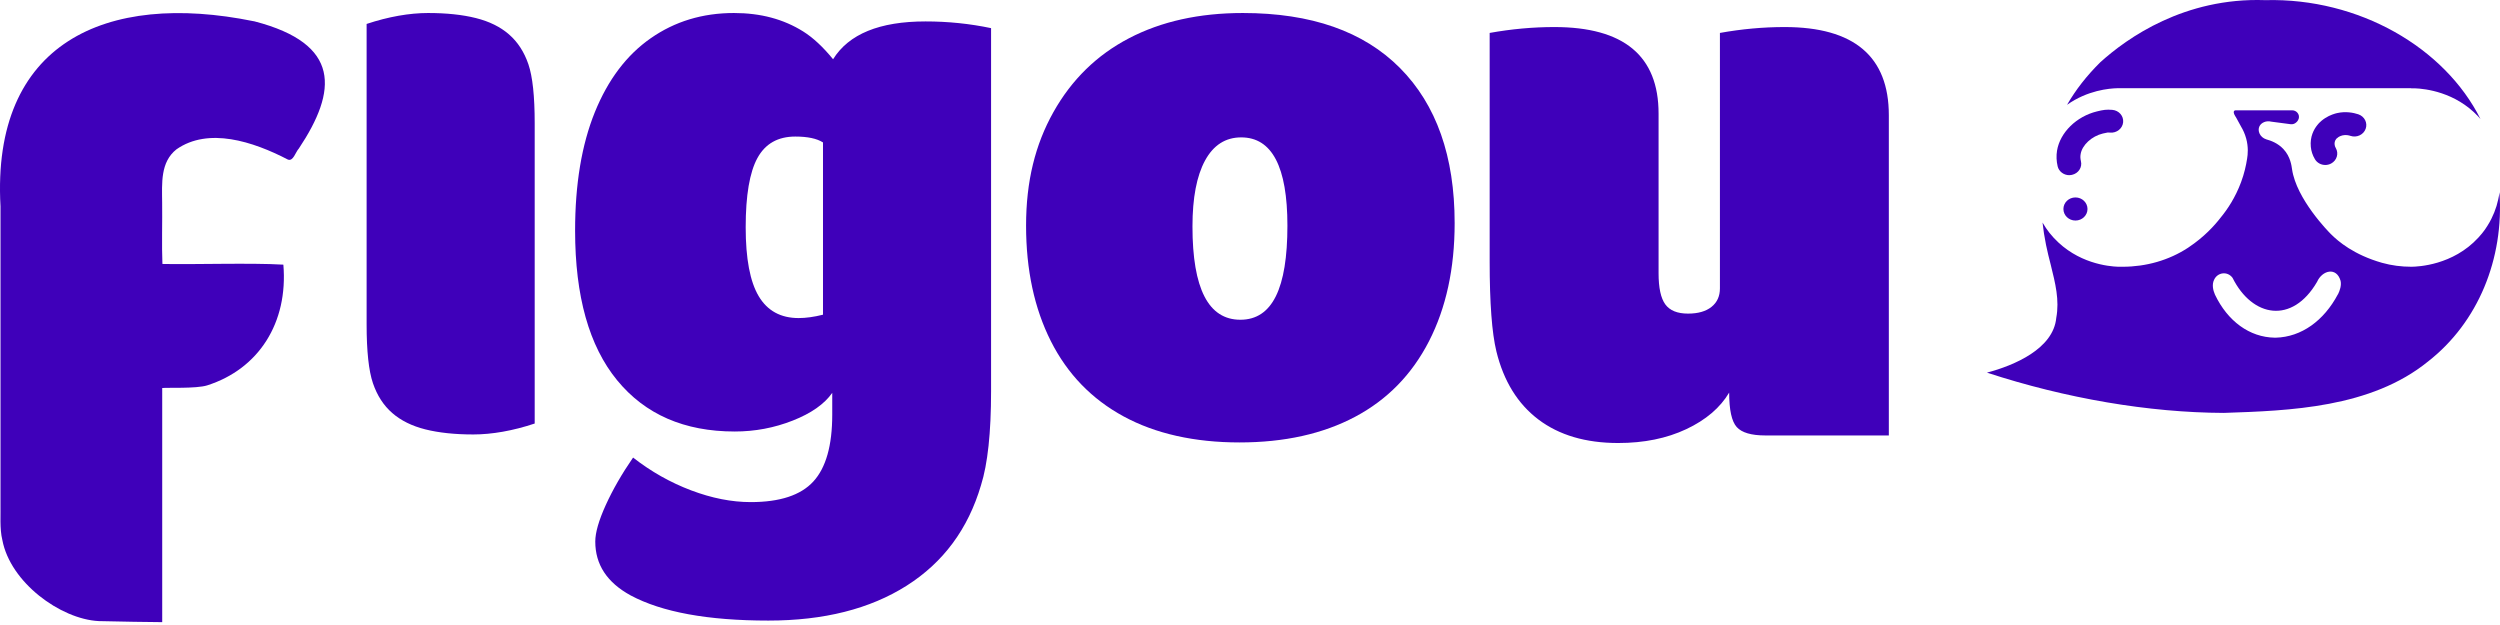
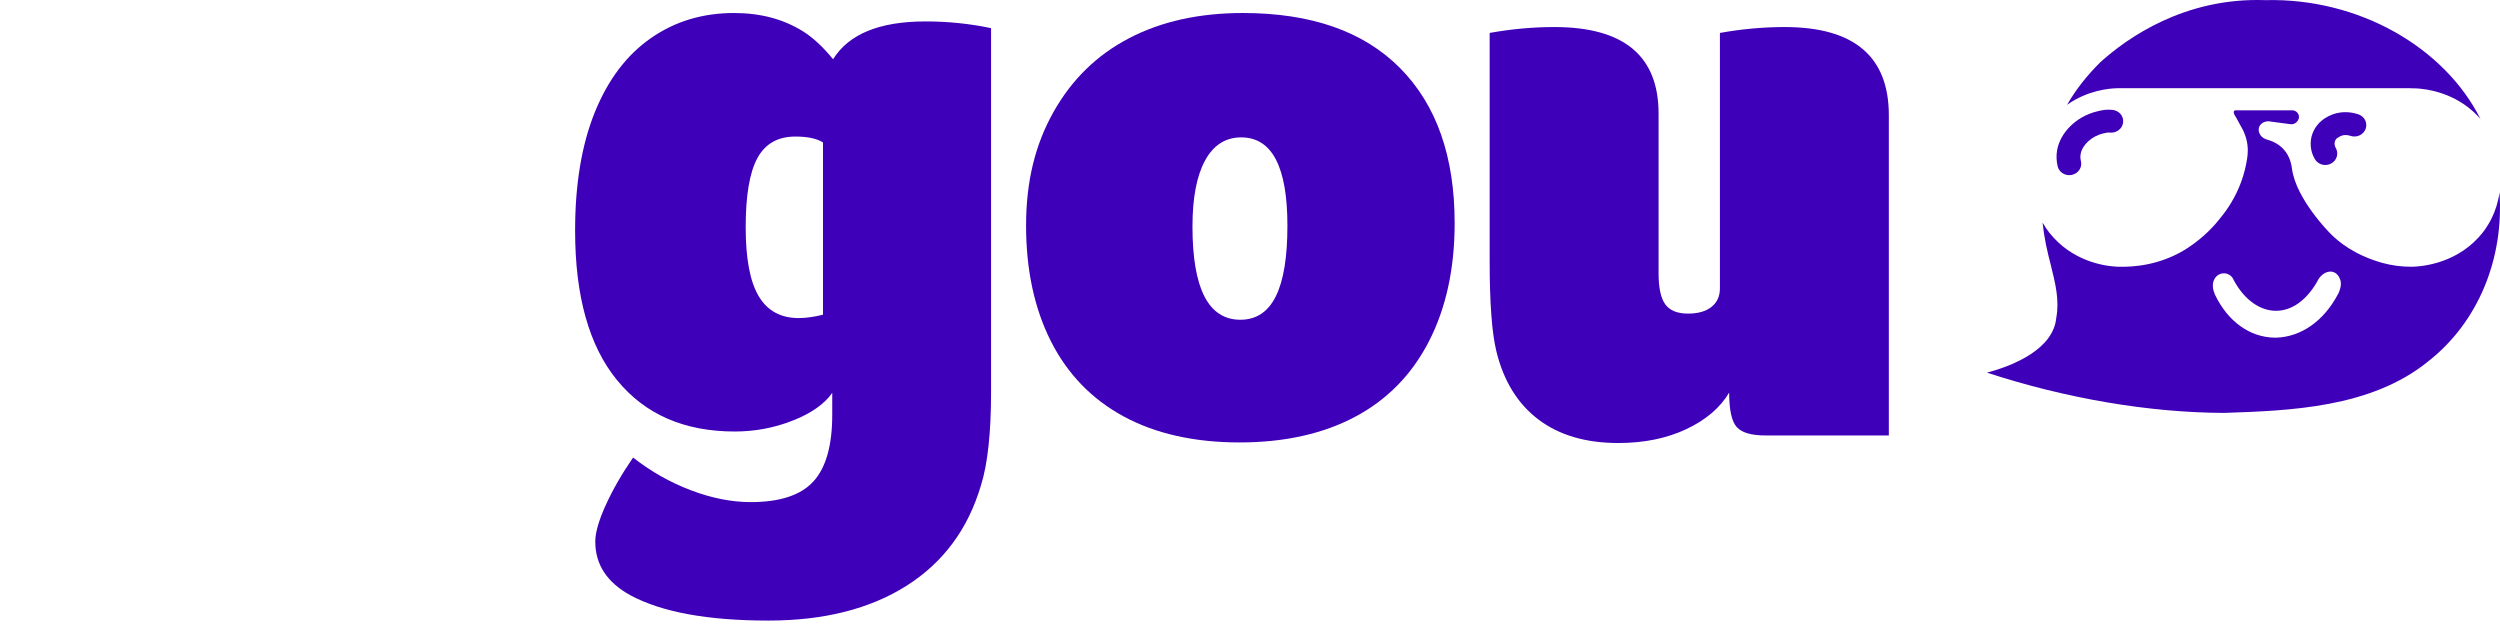
<svg xmlns="http://www.w3.org/2000/svg" width="156" height="39" viewBox="0 0 156 39" fill="none">
  <path d="M61.843 24.409C61.843 26.996 61.633 28.954 61.213 30.282C60.409 33.009 58.862 35.098 56.573 36.548C54.283 37.999 51.408 38.724 47.947 38.724C44.171 38.724 41.305 38.2 39.347 37.151C37.879 36.347 37.145 35.229 37.145 33.795C37.145 33.236 37.363 32.476 37.8 31.514C38.237 30.553 38.805 29.566 39.504 28.552C40.623 29.426 41.829 30.107 43.123 30.597C44.416 31.086 45.657 31.331 46.846 31.331C48.663 31.331 49.966 30.903 50.752 30.046C51.539 29.19 51.932 27.8 51.932 25.877V24.514C51.443 25.213 50.621 25.79 49.467 26.244C48.314 26.699 47.108 26.926 45.849 26.926C42.703 26.926 40.256 25.86 38.508 23.727C36.76 21.595 35.886 18.484 35.886 14.394C35.886 11.492 36.297 9.028 37.118 7C37.94 4.973 39.102 3.434 40.606 2.386C42.109 1.337 43.839 0.812 45.797 0.812C46.636 0.812 47.414 0.909 48.13 1.101C48.847 1.293 49.511 1.582 50.123 1.966C50.735 2.351 51.355 2.927 51.984 3.697C52.963 2.123 54.886 1.337 57.752 1.337C59.151 1.337 60.514 1.477 61.843 1.756V24.409ZM46.531 14.184C46.531 16.142 46.802 17.575 47.344 18.484C47.886 19.393 48.716 19.847 49.834 19.847C50.289 19.847 50.796 19.777 51.355 19.637V8.888C50.971 8.643 50.394 8.521 49.625 8.521C48.541 8.521 47.755 8.966 47.265 9.858C46.776 10.749 46.531 12.191 46.531 14.184Z" fill="#3F00BA" />
  <path d="M90.77 13.922C90.77 16.753 90.237 19.209 89.171 21.289C88.105 23.369 86.567 24.942 84.556 26.009C82.546 27.075 80.143 27.608 77.346 27.608C74.55 27.608 72.103 27.066 70.11 25.982C68.117 24.899 66.606 23.334 65.574 21.289C64.543 19.244 64.027 16.841 64.027 14.079C64.027 11.317 64.595 9.028 65.731 7C66.868 4.973 68.441 3.434 70.451 2.386C72.461 1.337 74.829 0.812 77.556 0.812C81.821 0.812 85.09 1.957 87.362 4.247C89.634 6.537 90.77 9.762 90.77 13.922ZM80.335 14.079C80.335 10.409 79.374 8.573 77.451 8.573C76.472 8.573 75.721 9.054 75.196 10.015C74.672 10.977 74.41 12.349 74.41 14.132C74.41 18.012 75.406 19.952 77.399 19.952C79.391 19.952 80.335 17.994 80.335 14.079Z" fill="#3F00BA" />
  <path d="M117.863 27.172H110.154C109.28 27.172 108.686 26.997 108.372 26.648C108.057 26.298 107.9 25.581 107.9 24.498C107.34 25.442 106.449 26.202 105.225 26.779C104.002 27.355 102.586 27.644 100.978 27.644C98.95 27.644 97.29 27.154 95.996 26.176C94.703 25.197 93.829 23.781 93.375 21.928C93.095 20.775 92.955 18.904 92.955 16.317V2.055C94.318 1.81 95.664 1.688 96.993 1.688C101.328 1.688 103.495 3.488 103.495 7.089V17.052C103.495 17.96 103.635 18.607 103.914 18.992C104.194 19.376 104.666 19.569 105.33 19.569C105.959 19.569 106.449 19.429 106.798 19.149C107.148 18.869 107.323 18.485 107.323 17.995V2.055C108.686 1.81 110.032 1.688 111.36 1.688C115.695 1.688 117.863 3.523 117.863 7.193V27.172Z" fill="#3F00BA" />
-   <path d="M32.972 4.011C32.709 3.242 32.307 2.622 31.765 2.15C31.224 1.678 30.533 1.337 29.694 1.127C28.855 0.917 27.859 0.812 26.705 0.812C25.552 0.812 24.241 1.04 22.877 1.494V20.24C22.877 21.918 23.009 23.142 23.271 23.911C23.533 24.68 23.935 25.301 24.477 25.773C25.019 26.244 25.709 26.585 26.548 26.795C27.387 27.005 28.383 27.11 29.537 27.11C30.691 27.11 32.002 26.883 33.365 26.428V7.682C33.365 6.004 33.234 4.78 32.972 4.011Z" fill="#3F00BA" />
-   <path d="M15.833 1.325C6.596 -0.558 -0.54 2.68 0.032 12.879C0.032 17.948 0.032 30.301 0.032 31.389C0.05 32.079 -0.029 32.993 0.146 33.696C0.644 36.344 3.768 38.63 6.154 38.756C7.185 38.782 9.698 38.826 10.122 38.822C10.122 36.196 10.122 27.434 10.122 24.214C10.38 24.174 12.254 24.262 12.927 24.048C16.135 23.025 17.988 20.15 17.682 16.514C15.637 16.392 12.097 16.514 10.135 16.471C10.087 15.374 10.135 13.735 10.118 12.647C10.109 11.432 10 10.117 11.013 9.317C13.002 7.928 15.772 8.819 17.961 9.955C18.298 10.099 18.451 9.466 18.647 9.269C21.059 5.651 21.274 2.741 15.899 1.338L15.825 1.321L15.833 1.325Z" fill="#3F00BA" />
  <path d="M150.461 5.51C150.536 5.51 150.605 5.51 150.675 5.51C151.353 5.536 153.21 5.746 154.639 7.266C154.691 7.319 154.735 7.376 154.783 7.428C152.541 2.949 147.175 -0.132 141.385 0.008H141.359H141.333C136.312 -0.162 132.746 2.359 131.06 3.884C130.212 4.723 129.526 5.601 128.984 6.541C130.264 5.632 131.619 5.518 132.104 5.505H150.457L150.461 5.51Z" fill="#3F00BA" />
-   <path d="M145.812 8.639C145.812 8.639 145.869 8.587 145.921 8.552C146.017 8.491 146.139 8.456 146.179 8.447C146.384 8.399 146.572 8.447 146.668 8.478C147.057 8.609 147.481 8.412 147.616 8.041C147.752 7.669 147.547 7.263 147.158 7.132C146.852 7.031 146.375 6.935 145.834 7.057C145.711 7.084 145.397 7.171 145.091 7.368C144.907 7.486 144.776 7.612 144.728 7.66C144.728 7.66 144.658 7.73 144.601 7.805C144.383 8.076 144.134 8.53 144.195 9.164C144.221 9.43 144.304 9.688 144.448 9.928C144.584 10.164 144.837 10.295 145.099 10.295C145.222 10.295 145.344 10.265 145.462 10.204C145.82 10.011 145.952 9.579 145.751 9.234C145.711 9.164 145.685 9.094 145.681 9.024C145.672 8.936 145.672 8.805 145.777 8.674C145.79 8.657 145.807 8.639 145.812 8.635V8.639Z" fill="#3F00BA" />
+   <path d="M145.812 8.639C146.017 8.491 146.139 8.456 146.179 8.447C146.384 8.399 146.572 8.447 146.668 8.478C147.057 8.609 147.481 8.412 147.616 8.041C147.752 7.669 147.547 7.263 147.158 7.132C146.852 7.031 146.375 6.935 145.834 7.057C145.711 7.084 145.397 7.171 145.091 7.368C144.907 7.486 144.776 7.612 144.728 7.66C144.728 7.66 144.658 7.73 144.601 7.805C144.383 8.076 144.134 8.53 144.195 9.164C144.221 9.43 144.304 9.688 144.448 9.928C144.584 10.164 144.837 10.295 145.099 10.295C145.222 10.295 145.344 10.265 145.462 10.204C145.82 10.011 145.952 9.579 145.751 9.234C145.711 9.164 145.685 9.094 145.681 9.024C145.672 8.936 145.672 8.805 145.777 8.674C145.79 8.657 145.807 8.639 145.812 8.635V8.639Z" fill="#3F00BA" />
  <path d="M129.124 10.928C129.181 10.928 129.237 10.923 129.294 10.91C129.696 10.819 129.945 10.438 129.849 10.054C129.814 9.905 129.805 9.761 129.832 9.617C129.923 9.053 130.522 8.498 131.217 8.332C131.514 8.262 131.527 8.262 131.671 8.275C132.082 8.31 132.445 8.022 132.484 7.629C132.523 7.235 132.218 6.89 131.807 6.855C131.435 6.825 131.243 6.855 130.854 6.951C129.57 7.262 128.547 8.267 128.359 9.398C128.307 9.722 128.32 10.054 128.398 10.382C128.477 10.709 128.787 10.932 129.124 10.932V10.928Z" fill="#3F00BA" />
-   <path d="M128.757 13.041C128.757 13.439 129.093 13.762 129.508 13.762C129.924 13.762 130.26 13.439 130.26 13.041C130.26 12.644 129.924 12.32 129.508 12.32C129.093 12.32 128.757 12.644 128.757 13.041Z" fill="#3F00BA" />
  <path d="M155.967 11.995C155.893 12.581 155.722 13.136 155.465 13.647C155.465 13.652 155.456 13.66 155.456 13.665C155.421 13.735 155.386 13.8 155.347 13.87C155.338 13.887 155.325 13.905 155.316 13.922C155.281 13.979 155.246 14.04 155.211 14.097C155.163 14.172 155.115 14.242 155.067 14.316C155.054 14.333 155.045 14.346 155.032 14.364C154.984 14.434 154.931 14.499 154.875 14.569C154.866 14.578 154.857 14.591 154.848 14.6C154.783 14.678 154.717 14.757 154.647 14.831C153.057 16.558 150.876 16.64 150.479 16.645C150.479 16.645 150.47 16.645 150.466 16.645C149.849 16.645 149.229 16.566 148.639 16.4C146.874 15.898 145.895 15.054 145.449 14.609C145.283 14.443 143.295 12.419 143.024 10.562C142.993 10.357 142.932 9.78 142.486 9.304C142.146 8.937 141.709 8.775 141.416 8.696C141.018 8.57 140.848 8.159 140.992 7.875C141.106 7.648 141.416 7.512 141.726 7.591C142.124 7.643 142.521 7.696 142.919 7.748C143.02 7.761 143.124 7.748 143.212 7.691C143.299 7.639 143.395 7.547 143.439 7.407C143.518 7.145 143.312 6.883 143.028 6.883C141.106 6.883 139.725 6.883 139.528 6.883C139.502 6.883 139.445 6.883 139.41 6.922C139.314 7.031 139.528 7.324 139.528 7.324C139.637 7.521 139.742 7.717 139.851 7.914C139.961 8.098 140.079 8.342 140.162 8.644C140.306 9.173 140.267 9.627 140.219 9.907C140.153 10.331 140.044 10.824 139.843 11.366C139.484 12.336 138.986 13.07 138.58 13.564C138.187 14.075 137.54 14.788 136.57 15.434C136.561 15.443 136.548 15.447 136.539 15.456C135.342 16.243 133.913 16.645 132.458 16.645H132.331C132.279 16.645 132.226 16.645 132.169 16.645C131.549 16.623 129.631 16.431 128.167 14.853C128.158 14.845 128.154 14.84 128.145 14.831C128.053 14.731 127.966 14.626 127.883 14.525C127.808 14.429 127.743 14.338 127.677 14.242C127.66 14.215 127.642 14.189 127.625 14.163C127.564 14.071 127.507 13.979 127.454 13.887C127.503 14.333 127.572 14.792 127.673 15.286C127.76 15.714 127.861 16.112 127.961 16.501C128.258 17.694 128.516 18.725 128.311 19.835C128.132 21.762 125.693 22.802 123.985 23.252C128.91 24.864 134.092 25.747 138.755 25.765H138.772C142.862 25.629 147.944 25.454 151.51 22.557C154.639 20.114 156.256 16.147 155.967 11.995ZM145.886 18.362C145.012 20.014 143.609 21.028 142.01 21.071H141.94C140.367 21.045 139.004 20.04 138.213 18.384C138.086 18.096 138.021 17.746 138.156 17.466C138.366 16.99 138.991 16.903 139.31 17.335C140.546 19.813 143.041 20.241 144.584 17.589C144.907 16.859 145.799 16.64 146.052 17.523C146.113 17.799 146.017 18.109 145.89 18.366L145.886 18.362Z" fill="#3F00BA" />
</svg>